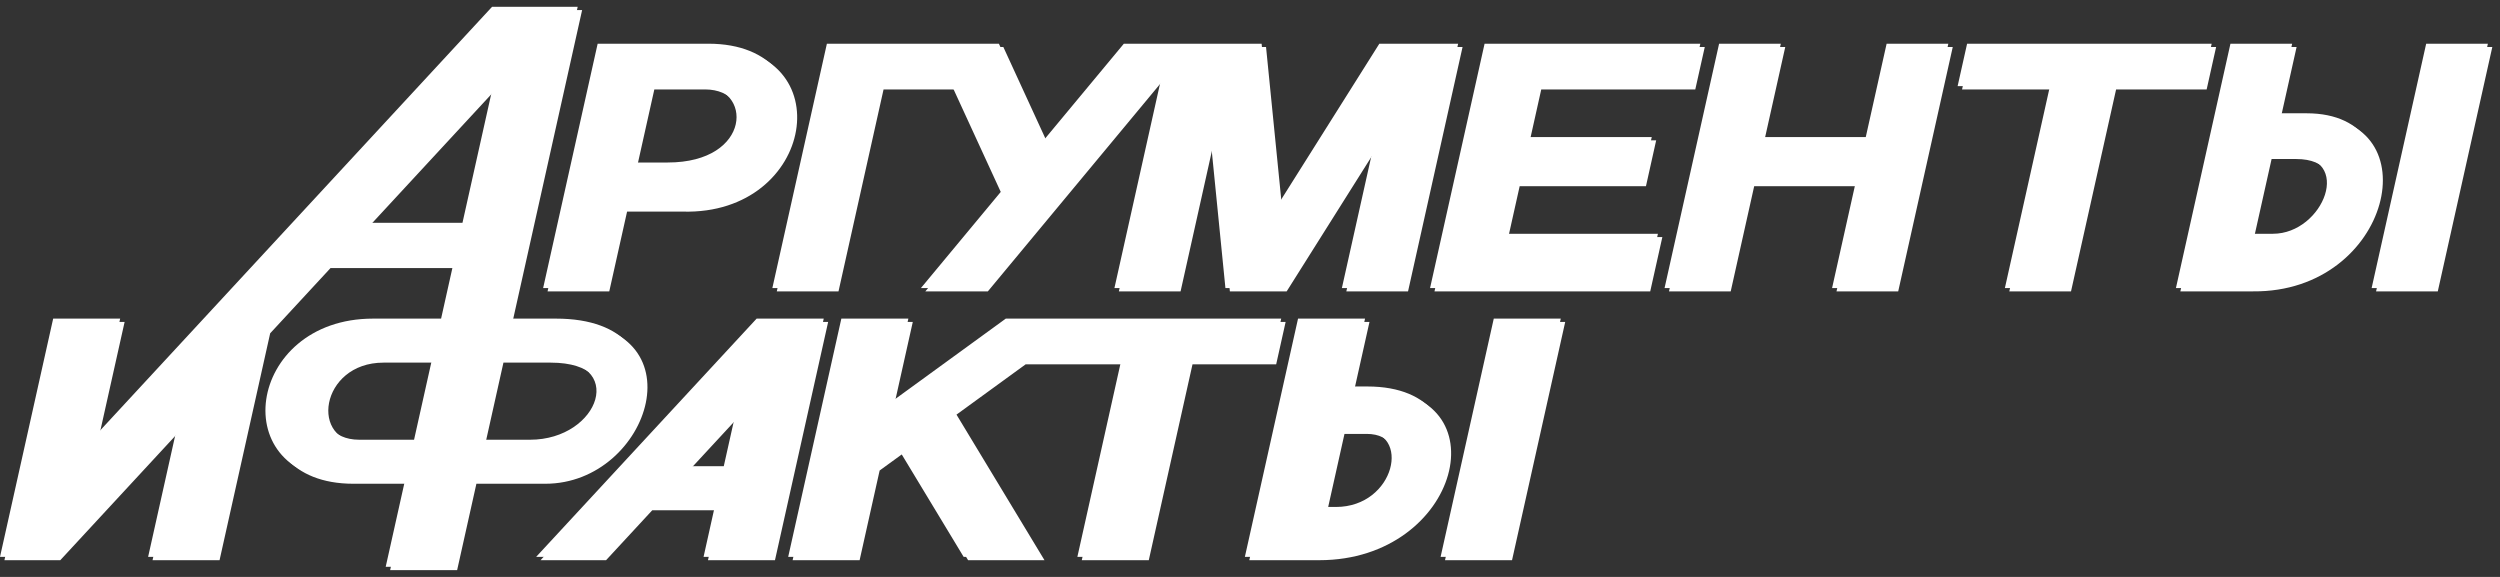
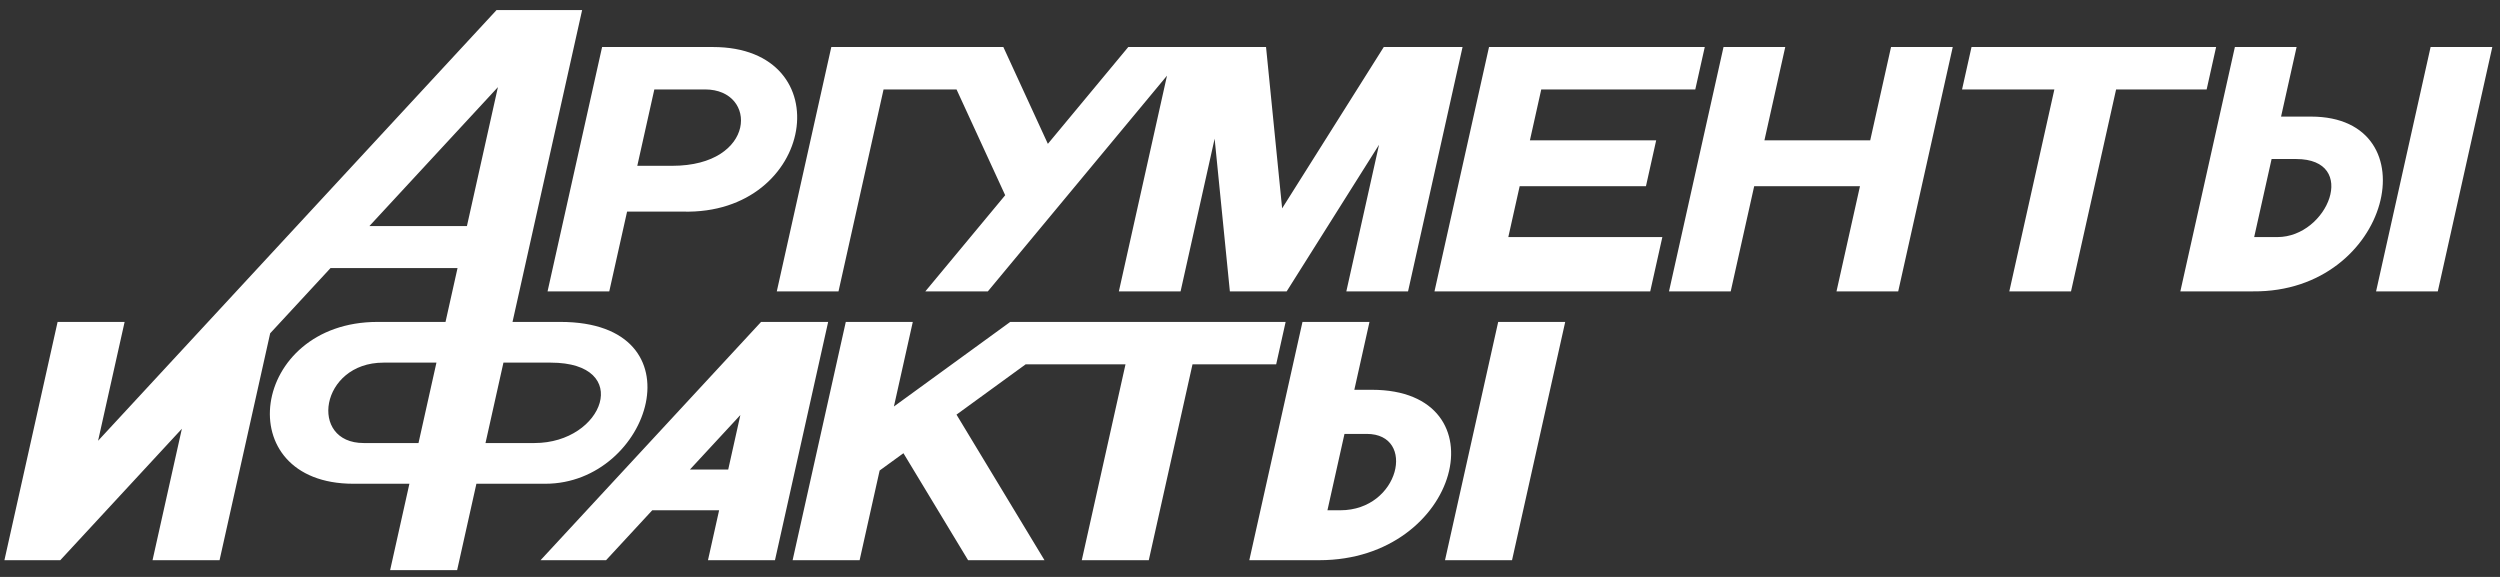
<svg xmlns="http://www.w3.org/2000/svg" width="130" height="30" viewBox="0 0 130 30" fill="none">
  <rect x="0" y="0" width="130" height="30" fill="#333333" stroke="none" />
  <path fill-rule="evenodd" clip-rule="evenodd" d="M66.361 18.946H62.01L59.737 29.129H56.253L58.526 18.946H53.333L49.738 21.56L54.313 29.129H50.34L46.979 23.567L45.741 24.467L44.7 29.129H41.216L43.981 16.74H47.465L46.483 21.138L52.532 16.74H66.853L66.361 18.946ZM29.144 16.74H26.651L30.27 0.525H25.819L5.1 22.92L6.48 16.74H2.995L0.23 29.129H3.136L9.457 22.296L7.932 29.129H11.417L14.049 17.332L17.188 13.939H23.792L23.167 16.74H19.628C13.006 16.74 11.857 25.155 18.374 25.155H21.289L20.287 29.647H23.771L24.773 25.155H28.358C33.848 25.155 36.538 16.74 29.144 16.74ZM28.638 18.857C32.932 18.857 31.415 23.038 27.792 23.038H25.246L26.179 18.857H28.638ZM19.939 18.857C16.642 18.857 16.038 23.038 18.912 23.038H21.762L22.695 18.857H19.939ZM34.954 8.622H33.139L34.025 4.651H36.668C39.42 4.651 39.345 8.622 34.954 8.622ZM37.072 2.445H31.309L28.473 15.151H31.682L32.608 11.004H35.508C42.411 11.185 43.781 2.446 37.072 2.445ZM75.141 29.129L77.906 16.74H81.391L78.626 29.129H75.141ZM67.729 16.74H71.213L70.425 20.269H71.337C78.2 20.269 75.946 29.13 68.605 29.13L64.964 29.129L67.729 16.74ZM71.07 22.563H69.913L69.027 26.534H69.698C72.784 26.534 73.666 22.563 71.07 22.563ZM119.398 8.269H118.123L117.217 12.328H118.424C121.052 12.328 122.682 8.269 119.398 8.269ZM117.165 15.151H113.378L116.214 2.445H119.423L118.615 6.063H120.177C126.474 6.063 124.357 15.215 117.165 15.151ZM24.28 11.756L25.892 4.531L19.208 11.756H24.28ZM35.876 24.416H37.867L38.499 21.581L35.876 24.416ZM33.917 26.534L31.517 29.129H28.11L39.576 16.74H43.064L40.299 29.129H36.815L37.394 26.534H33.917ZM63.161 7.212L61.39 15.152H58.181L60.684 3.934L51.368 15.152H48.117L52.27 10.152L49.74 4.651H45.945L43.602 15.152H40.393L43.228 2.445H52.174L54.489 7.48L58.67 2.445H65.834L66.671 10.835L71.956 2.445H76.053L73.218 15.152H70.009L71.71 7.526L66.907 15.152L63.953 15.151L63.161 7.212ZM79.555 7.298H86.121L85.59 9.681H79.023L78.432 12.328H86.442L85.812 15.151H74.593L77.429 2.445H88.648L88.155 4.651H80.145L79.555 7.298ZM91.75 7.298H97.251L98.334 2.445H101.543L98.707 15.151H95.498L96.719 9.681H91.218L89.997 15.151H86.788L89.623 2.445H92.833L91.75 7.298ZM102.519 2.445H115.238L114.746 4.651H110.037L107.693 15.151H104.484L106.827 4.651H102.027L102.519 2.445ZM123.556 15.151L126.391 2.445H129.6L126.765 15.151H123.556Z" fill="white" />
-   <path fill-rule="evenodd" clip-rule="evenodd" d="M66.131 18.774H61.78L59.507 28.957H56.023L58.295 18.774H53.102L49.508 21.388L54.082 28.957H50.11L46.748 23.395L45.51 24.295L44.47 28.957H40.986L43.75 16.568H47.235L46.253 20.966L52.301 16.568H66.623L66.131 18.774ZM28.913 16.568H26.421L30.04 0.353H25.588L4.87 22.748L6.249 16.568H2.765L0 28.957H2.905L9.227 22.124L7.702 28.957H11.186L13.819 17.16L16.958 13.767H23.562L22.937 16.568H19.397C12.775 16.568 11.627 24.983 18.143 24.983H21.059L20.056 29.475H23.541L24.543 24.983H28.128C33.618 24.983 36.308 16.568 28.913 16.568ZM28.407 18.686C32.701 18.686 31.184 22.866 27.562 22.866H25.015L25.948 18.686H28.407ZM19.709 18.686C16.412 18.685 15.807 22.866 18.681 22.866H21.531L22.464 18.686H19.709ZM34.723 8.45H32.909L33.795 4.479H36.438C39.189 4.479 39.114 8.45 34.723 8.45ZM36.841 2.273H31.078L28.243 14.979H31.452L32.377 10.832H35.278C42.181 11.014 43.55 2.274 36.841 2.273ZM74.911 28.957L77.676 16.568H81.16L78.395 28.957H74.911ZM67.498 16.568H70.982L70.195 20.097H71.106C77.97 20.097 75.716 28.958 68.374 28.958L64.733 28.957L67.498 16.568ZM70.84 22.391H69.683L68.797 26.362H69.467C72.553 26.362 73.435 22.391 70.84 22.391ZM119.168 8.097H117.893L116.987 12.156H118.194C120.822 12.156 122.451 8.097 119.168 8.097ZM116.935 14.979H113.148L115.983 2.273H119.192L118.385 5.891H119.947C126.243 5.891 124.126 15.043 116.935 14.979ZM24.049 11.584L25.662 4.359L18.978 11.584H24.049ZM35.646 24.244H37.636L38.269 21.409L35.646 24.244ZM33.687 26.362L31.286 28.957H27.88L39.345 16.568H42.834L40.069 28.957H36.585L37.163 26.362H33.687ZM62.931 7.04L61.159 14.98H57.95L60.453 3.762L51.137 14.98H47.887L52.039 9.98L49.51 4.48H45.715L43.371 14.98H40.162L42.998 2.274H51.943L54.258 7.308L58.439 2.274H65.604L66.44 10.664L71.725 2.274H75.823L72.987 14.98H69.778L71.48 7.354L66.677 14.98L63.722 14.979L62.931 7.04ZM79.324 7.126H85.891L85.359 9.509H78.793L78.202 12.156H86.212L85.582 14.979H74.363L77.198 2.273H88.417L87.925 4.479H79.915L79.324 7.126ZM91.519 7.126H97.02L98.104 2.273H101.313L98.477 14.979H95.268L96.489 9.509H90.987L89.767 14.979H86.557L89.393 2.273H92.602L91.519 7.126ZM102.289 2.273H115.007L114.515 4.479H109.806L107.463 14.979H104.254L106.597 4.479H101.796L102.289 2.273ZM123.325 14.979L126.161 2.273H129.37L126.534 14.979H123.325Z" fill="white" />
</svg>